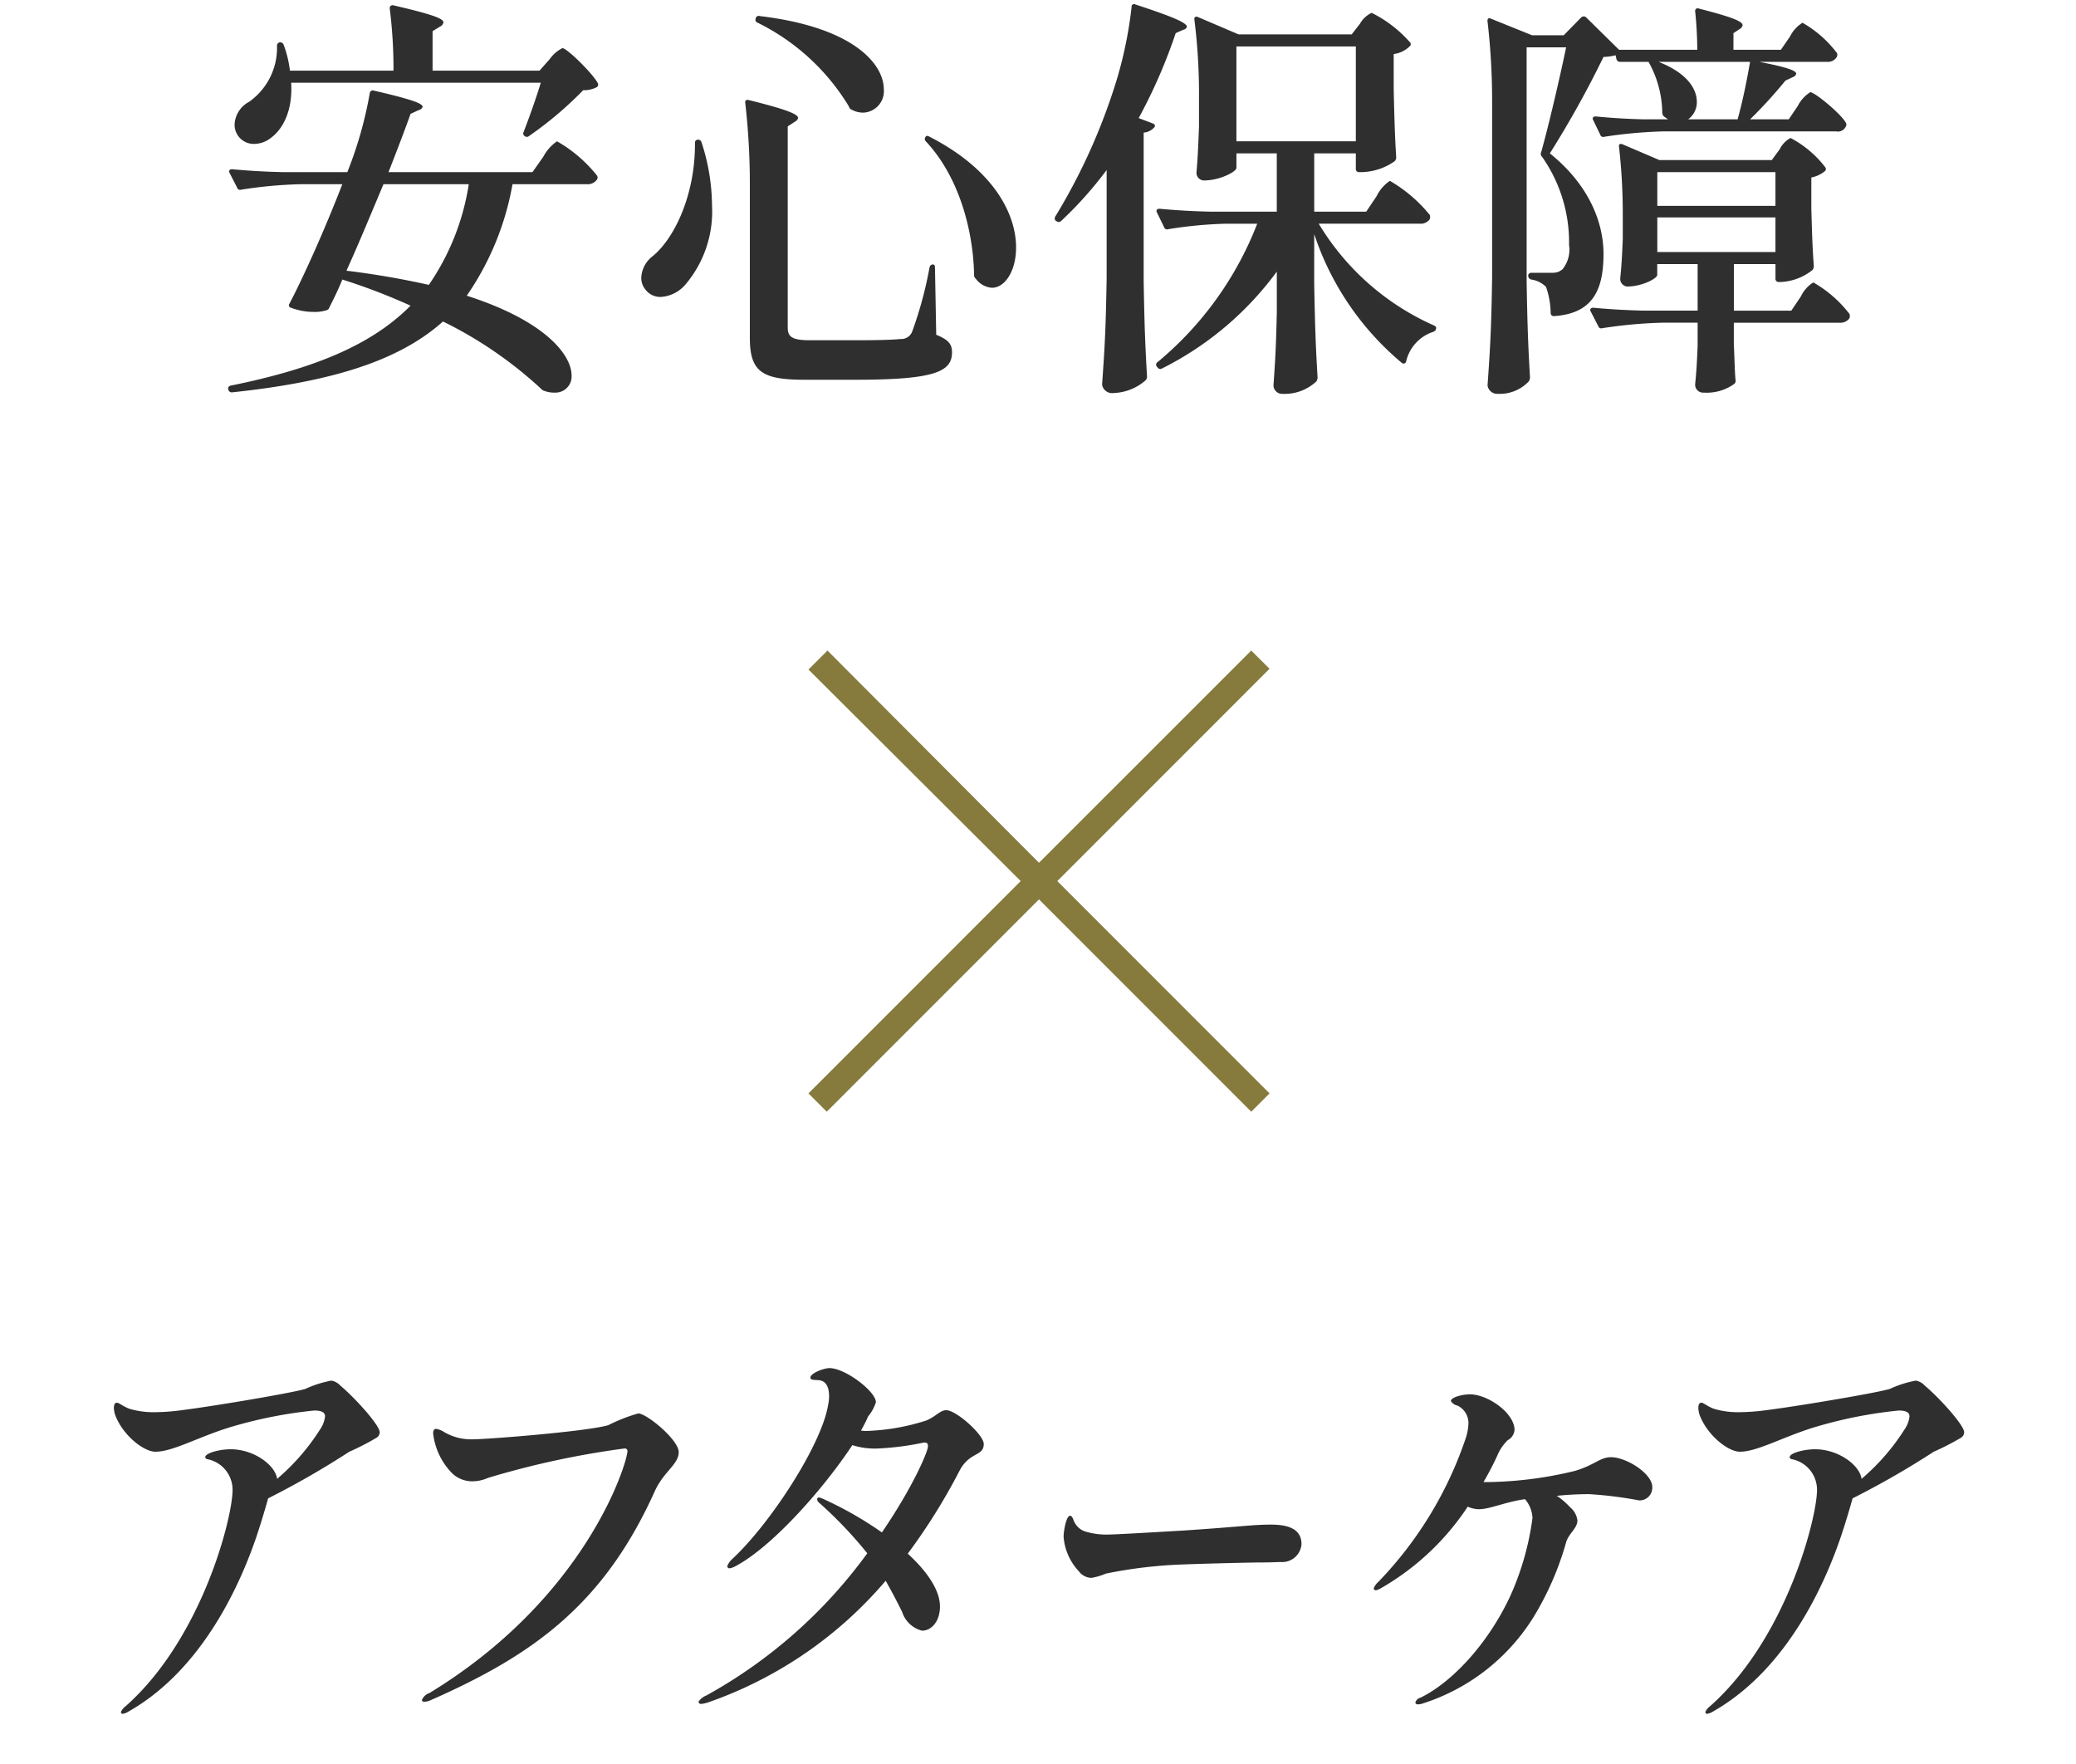
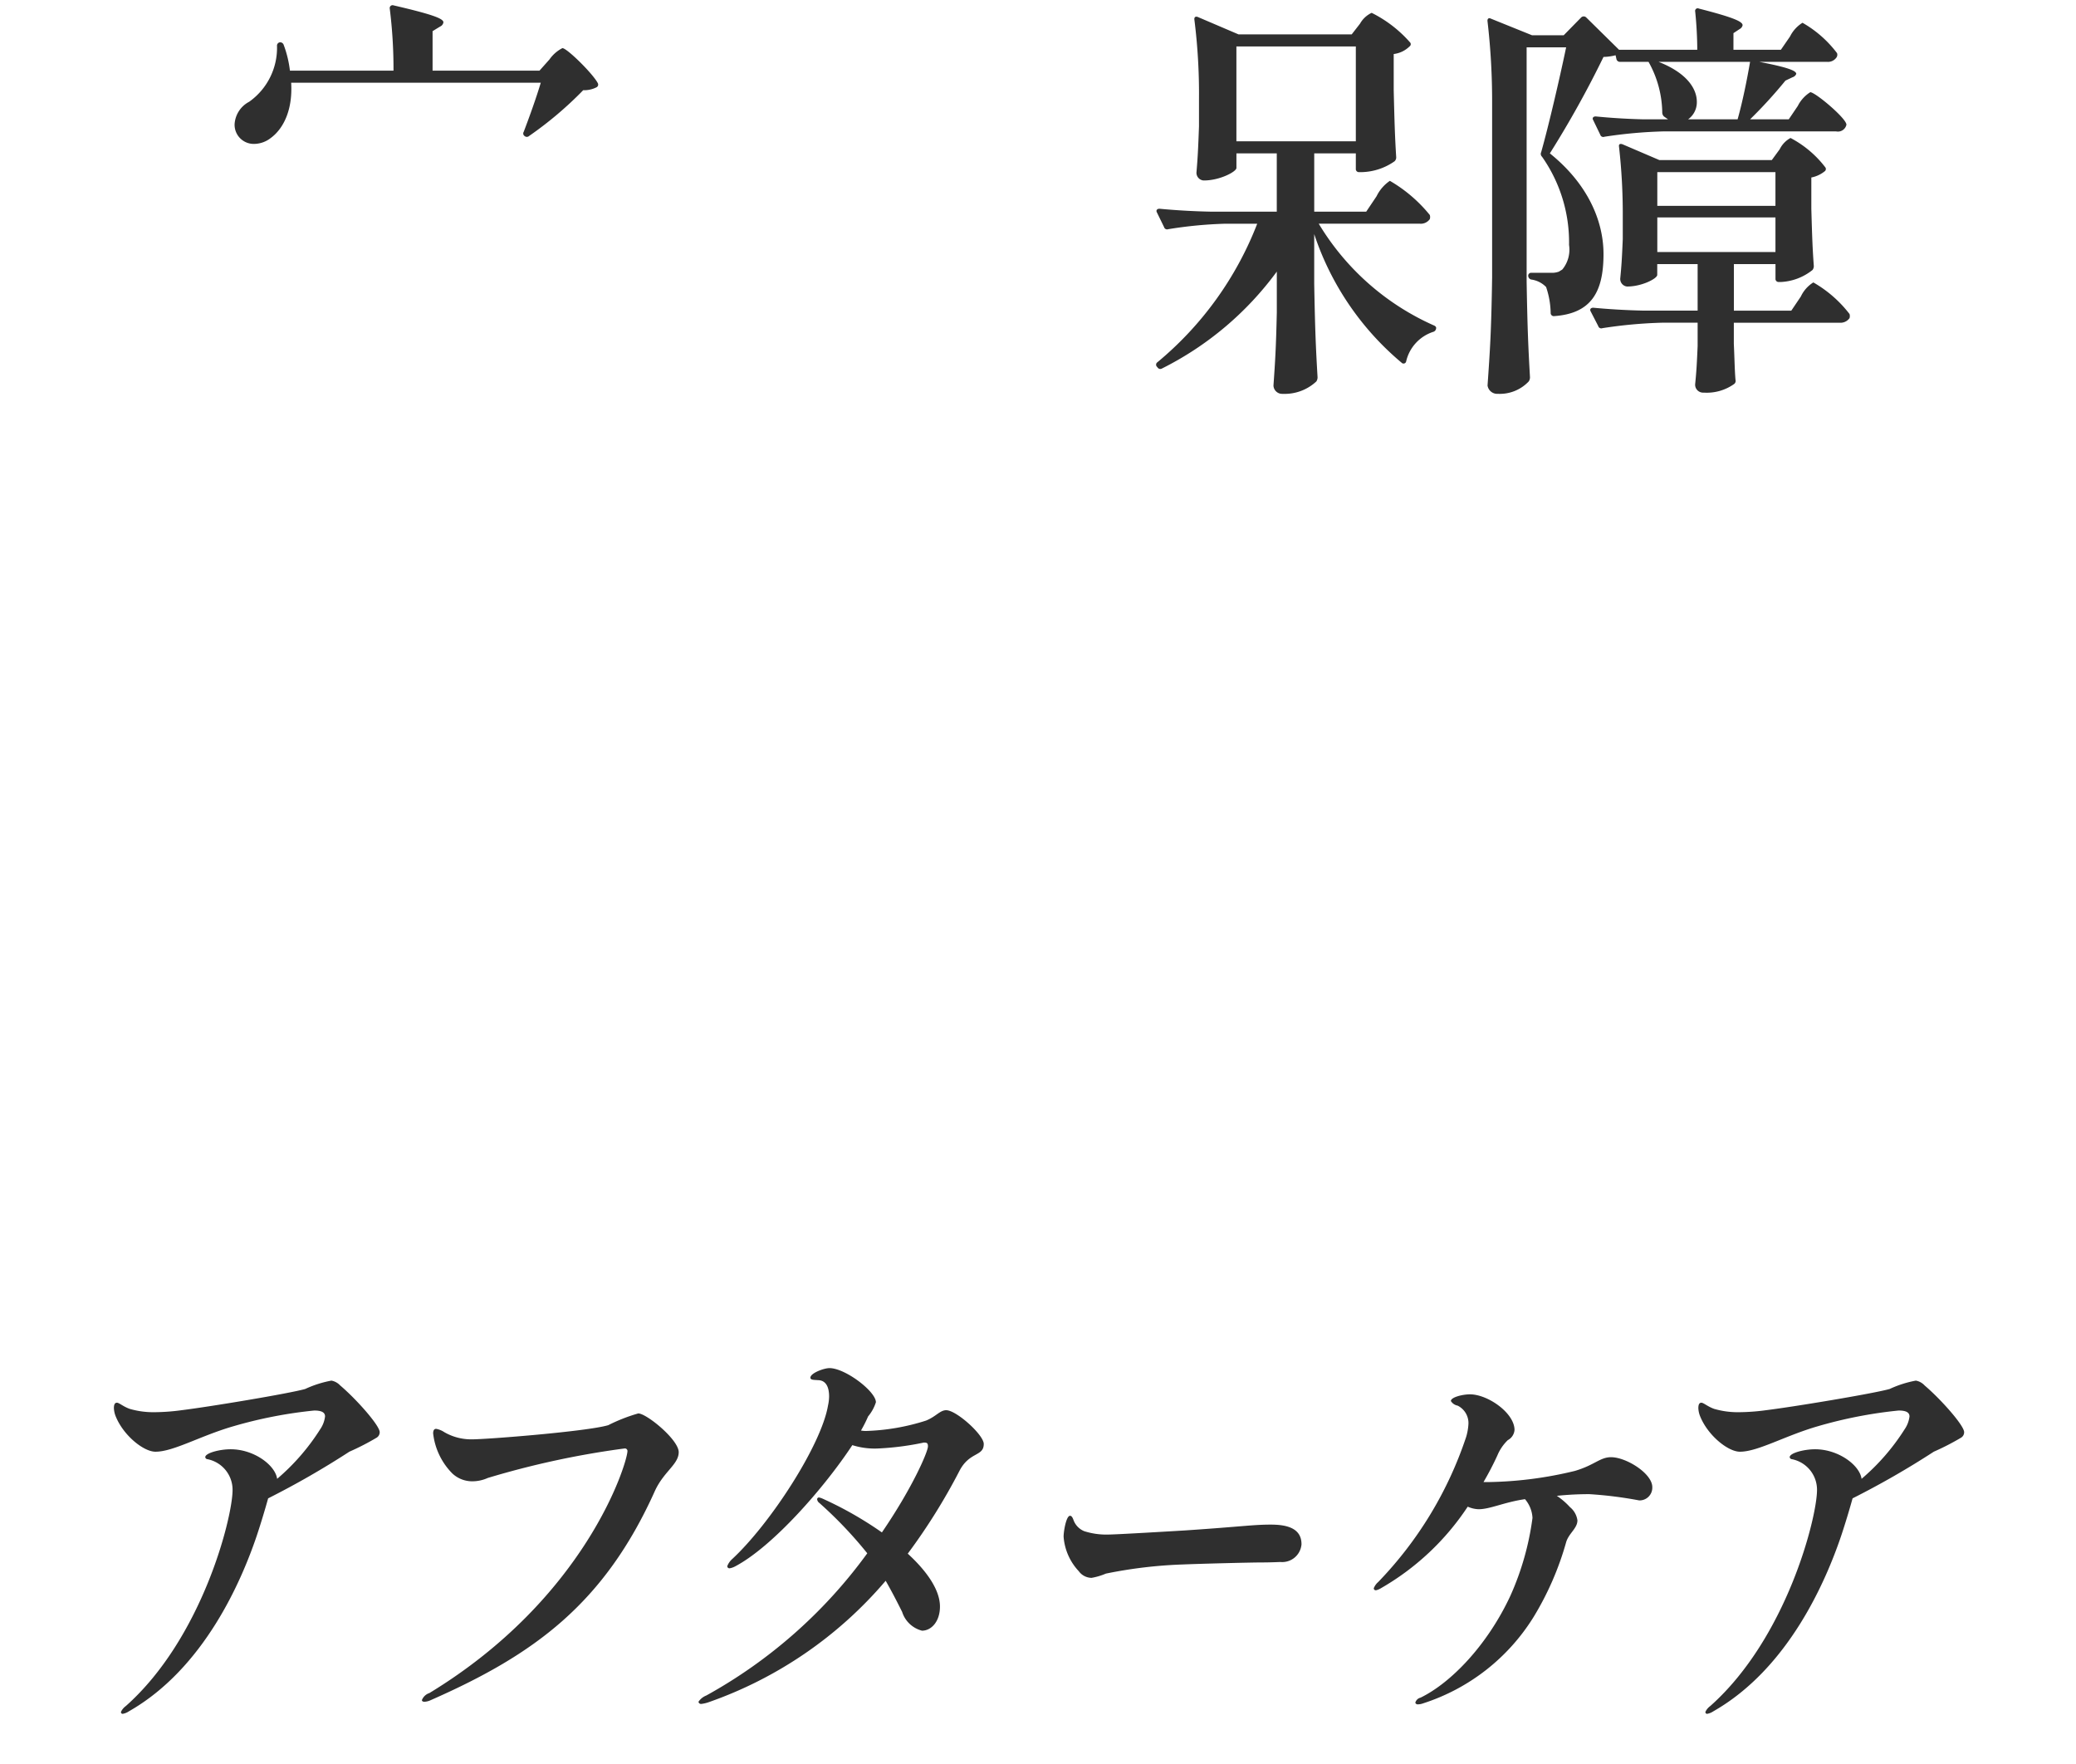
<svg xmlns="http://www.w3.org/2000/svg" viewBox="0 0 186 158">
  <defs>
    <style>.cls-2{fill:#2f2f2f;fill-rule:evenodd}</style>
  </defs>
  <g id="レイヤー_2" data-name="レイヤー 2">
    <g id="レイヤー_1-2" data-name="レイヤー 1">
      <path id="_スライス_" data-name="&lt;スライス&gt;" fill="none" opacity=".5" d="M0 0h186v158H0z" />
      <path class="cls-2" d="M48.335 6.33h-9.578V2.79l.671-.41a.494.494 0 00.3-.38c0-.33-.932-.7-4.472-1.52a.256.256 0 00-.326.157.262.262 0 00-.01.133 43.6 43.6 0 01.336 5.56h-9.28a9.825 9.825 0 00-.559-2.31.331.331 0 00-.336-.23.3.3 0 00-.262.334v.006a5.915 5.915 0 01-2.5 4.99 2.429 2.429 0 00-1.3 2.01 1.713 1.713 0 001.664 1.761h.125a2.46 2.46 0 001.453-.53c1.118-.82 1.975-2.49 1.826-4.95H48.45c-.41 1.38-1.044 3.13-1.528 4.4a.27.27 0 00.075.37.3.3 0 00.409 0 32.827 32.827 0 004.846-4.1 2.45 2.45 0 001.192-.26.273.273 0 00.118-.369l-.006-.011c-.447-.85-2.758-3.13-3.168-3.13a3.175 3.175 0 00-1.155 1.01z" />
-       <path class="cls-2" d="M53.484 15.72a12.5 12.5 0 00-3.577-3.06 3.85 3.85 0 00-1.23 1.38l-.969 1.38h-12.9c.82-2.09 1.528-3.95 1.976-5.22l.708-.33a.473.473 0 00.373-.3c0-.3-.97-.67-4.361-1.45a.269.269 0 00-.373.22 35.617 35.617 0 01-2.012 7.08H25.34a62.98 62.98 0 01-4.547-.26c-.224 0-.335.15-.224.33l.671 1.31a.283.283 0 00.348.2l.025-.008a40.014 40.014 0 015.33-.49h3.727c-1.529 3.95-3.392 8.13-4.734 10.7a.23.23 0 00.039.323.235.235 0 00.11.047 5.652 5.652 0 002.013.37 3.394 3.394 0 001.155-.15.352.352 0 00.261-.26c.373-.74.783-1.56 1.156-2.49a54.922 54.922 0 016.112 2.34c-3.429 3.47-8.535 5.63-16.1 7.16a.271.271 0 00-.241.3.292.292 0 00.018.072.319.319 0 00.372.23C30 34.17 35.851 32.23 39.69 28.8a36.788 36.788 0 018.758 6 .633.633 0 00.335.22 2.363 2.363 0 00.9.15 1.445 1.445 0 001.528-1.357 1.249 1.249 0 000-.173c0-1.82-2.311-4.88-9.392-7.15a25.27 25.27 0 004.1-9.99h6.634a1.018 1.018 0 00.931-.41.332.332 0 000-.37zm-15.062 9.8a75.966 75.966 0 00-7.38-1.27c1.081-2.38 2.236-5.18 3.317-7.75H42a21.728 21.728 0 01-3.578 9.02zM67.706 1.67a.278.278 0 00.155.36l.031.01a19.746 19.746 0 018.162 7.49.415.415 0 00.261.3 2.128 2.128 0 001.044.26 1.922 1.922 0 001.832-2.008c0-.028 0-.055-.006-.082 0-2.23-2.646-5.55-11.106-6.56a.283.283 0 00-.365.165l-.008.025v.04zm-.522 28.62c0 3.02 1.118 3.73 4.882 3.73h4.547c7.119 0 8.684-.71 8.684-2.46 0-.71-.3-1.12-1.416-1.57l-.112-6c0-.22-.075-.3-.186-.3a.314.314 0 00-.3.26 34.913 34.913 0 01-1.566 5.78 1.045 1.045 0 01-1.043.64c-.634.07-2.013.11-3.8.11h-4.286c-1.64 0-2.012-.3-2.012-1.16v-18l.633-.41a.6.6 0 00.3-.33c0-.34-.931-.75-4.4-1.61-.261-.07-.373.04-.336.26a64.224 64.224 0 01.41 7.27v13.79zm15.765-17.63c3.28 3.51 4.286 8.69 4.323 12a.392.392 0 00.149.3 1.97 1.97 0 001.454.82c1.155 0 2.162-1.49 2.162-3.61 0-2.87-1.864-6.9-7.752-9.92-.187-.11-.3-.11-.373.04a.283.283 0 00.037.37zm-20.684.15c.037 4.66-1.864 8.61-3.839 10.18a2.557 2.557 0 00-.969 1.86 1.574 1.574 0 00.335 1.04 1.655 1.655 0 001.416.71 3.155 3.155 0 002.237-1.15 10.109 10.109 0 002.348-7.05 18.447 18.447 0 00-.932-5.63.324.324 0 00-.336-.26.265.265 0 00-.262.267v.033zm36.887 11.96c-.075 4.85-.187 6.49-.41 9.69a.905.905 0 001.006.75 4.6 4.6 0 002.87-1.12.467.467 0 00.149-.37c-.149-2.65-.224-4.17-.3-8.54v-13.3a1.416 1.416 0 00.932-.45c.149-.15.074-.3-.112-.37l-1.267-.48a47.629 47.629 0 003.317-7.61l.67-.3a.421.421 0 00.336-.26c0-.33-.969-.82-4.622-2.01a.22.22 0 00-.335.22 36.853 36.853 0 01-1.714 7.72 53.575 53.575 0 01-5.106 11.03.305.305 0 00.047.43l.027.02h.038a.294.294 0 00.409-.04 34.006 34.006 0 004.063-4.55v9.54z" />
      <path class="cls-2" d="M128.44 29.14a22.824 22.824 0 01-10.287-9.1h9.057a.992.992 0 00.894-.41.631.631 0 000-.37 13 13 0 00-3.578-3.06 3.541 3.541 0 00-1.192 1.38l-.926 1.38h-4.659v-5.22h3.727v1.38a.274.274 0 00.245.3.253.253 0 00.055 0h.261a5.35 5.35 0 002.907-.97.47.47 0 00.149-.37c-.111-1.79-.149-2.91-.223-6V4.84a2.435 2.435 0 001.416-.68.243.243 0 00.075-.33 11.223 11.223 0 00-3.467-2.68 2.342 2.342 0 00-1.043.97l-.745.96h-10.14l-3.652-1.56c-.224-.08-.336.04-.3.26a53.184 53.184 0 01.41 7.08v2.46c-.075 2.05-.112 2.76-.224 4.1a.691.691 0 00.629.747h.042c1.416 0 2.907-.79 2.907-1.12V13.74h3.615v5.22h-5.963a62.98 62.98 0 01-4.547-.26c-.224 0-.335.15-.224.34l.634 1.3a.284.284 0 00.348.2l.025-.008a38.166 38.166 0 015.106-.49h2.869A30.329 30.329 0 01103.7 32.45a.265.265 0 00-.075.366.308.308 0 00.037.044l.038.04a.294.294 0 00.4.116l.011-.006a28.633 28.633 0 0010.286-8.68v3.65c-.074 3.28-.149 4.4-.3 6.56a.777.777 0 00.809.743h.048a4.16 4.16 0 002.982-1.11.667.667 0 00.111-.38c-.149-2.57-.223-4.1-.3-8.38V20.97a25.489 25.489 0 007.827 11.52.238.238 0 00.41-.11 3.648 3.648 0 012.422-2.65.353.353 0 00.261-.3c.033-.11-.041-.22-.227-.29zm-17.664-16.48v-8.5h10.7v8.5zm51.417-4.4a3.083 3.083 0 00-1.118 1.23l-.811 1.2H156.8a41.949 41.949 0 003.168-3.47l.634-.3a.512.512 0 00.335-.3c0-.29-.783-.59-3.317-1.08h6.075a.924.924 0 00.857-.41.431.431 0 00.038-.37 10.187 10.187 0 00-3.094-2.72 3.015 3.015 0 00-1.118 1.23l-.82 1.19h-4.249V2.97l.559-.37a.5.5 0 00.261-.34c0-.33-.82-.7-3.913-1.49a.232.232 0 00-.314.095.236.236 0 00-.021.165c.111 1.05.186 2.35.186 3.43h-7.007l-2.944-2.9a.323.323 0 00-.447 0l-1.569 1.6h-2.833l-3.69-1.49c-.223-.11-.335.04-.3.26a61.723 61.723 0 01.41 7.23v15.69c-.074 4.84-.186 6.48-.41 9.69a.877.877 0 00.932.74 3.56 3.56 0 002.758-1.11.668.668 0 00.112-.38c-.149-2.64-.224-4.17-.3-8.53V4.24h3.54c-.6 2.87-1.565 7.01-2.236 9.39a.349.349 0 00.075.41 13.325 13.325 0 012.422 7.9 2.8 2.8 0 01-.6 2.2c-.112.08-.187.11-.3.19a1.782 1.782 0 01-.671.11h-1.789a.264.264 0 00-.3.225.207.207 0 000 .035.355.355 0 00.261.34 2.3 2.3 0 011.341.67 7.541 7.541 0 01.41 2.31.28.28 0 00.256.3.323.323 0 00.044 0c3.317-.23 4.435-2.13 4.435-5.56 0-2.94-1.379-6.26-4.807-9.02a90.838 90.838 0 004.807-8.64 4.7 4.7 0 001.081-.15l.075.33a.315.315 0 00.3.26h2.577a9.489 9.489 0 011.23 4.51.506.506 0 00.149.38c.15.11.261.18.373.26h-2.2a57.188 57.188 0 01-4.286-.26c-.223 0-.335.15-.223.33l.633 1.31a.279.279 0 00.344.19l.029-.01a41.721 41.721 0 015.329-.48H164.5a.782.782 0 00.931-.595v-.005c.005-.56-2.79-2.91-3.238-2.91zm-10.948 2.43a1.869 1.869 0 00.783-1.57c0-1.15-.857-2.57-3.429-3.58h8.2c-.261 1.53-.671 3.58-1.118 5.15z" />
      <path class="cls-2" d="M162.467 25.3a2.958 2.958 0 00-1.118 1.26l-.857 1.27h-5.143v-4.17h3.727v1.3a.274.274 0 00.245.3.253.253 0 00.055 0h.223a4.9 4.9 0 002.8-1.08.61.61 0 00.111-.34c-.111-1.52-.149-2.49-.223-5.14v-2.8a2.743 2.743 0 001.192-.55.256.256 0 00.075-.34 9.456 9.456 0 00-3.131-2.65 2.306 2.306 0 00-.969 1.01l-.708.97h-10.073l-3.316-1.42c-.224-.07-.336 0-.3.23a53.544 53.544 0 01.336 6.15v2.12c-.075 1.75-.112 2.35-.224 3.5a.68.68 0 00.6.747h.029c1.3 0 2.683-.71 2.683-1.04v-.97h3.619v4.17h-4.807a62.948 62.948 0 01-4.547-.26c-.224 0-.336.15-.224.34l.671 1.3a.283.283 0 00.348.2l.025-.008a41.735 41.735 0 015.329-.49h3.205V31c-.074 1.71-.112 2.31-.223 3.43a.711.711 0 00.676.743.626.626 0 00.106 0 4.222 4.222 0 002.721-.78.351.351 0 00.112-.37c-.075-.9-.075-1.57-.149-3.24V28.91h9.466a.992.992 0 00.9-.41.631.631 0 000-.37 10.959 10.959 0 00-3.242-2.83zm-13.98-9.88h10.585v3.02h-10.585zm0 7.16v-3.1h10.586v3.1zM30.493 124.13a1.415 1.415 0 00-.8-.45 9.786 9.786 0 00-2.348.75c-1.442.41-8.62 1.6-11.069 1.9a18.738 18.738 0 01-2.448.18 7.569 7.569 0 01-2.214-.3c-.6-.22-.939-.55-1.14-.55-.168 0-.269.14-.269.48a2.193 2.193 0 00.134.67c.671 1.75 2.516 3.24 3.589 3.24 1.61 0 3.992-1.41 6.944-2.27a40.059 40.059 0 017.278-1.42c.705 0 .973.19.973.53a2.57 2.57 0 01-.436 1.15 19.544 19.544 0 01-3.857 4.44c-.168-1.23-2.08-2.65-4.16-2.65-1.006 0-2.28.34-2.28.71a.213.213 0 00.2.18 2.793 2.793 0 012.247 2.76c0 2.46-2.717 13.27-9.559 19.35a1.375 1.375 0 00-.437.52.149.149 0 00.112.178.152.152 0 00.056 0 1.4 1.4 0 00.537-.22c6.742-3.84 10.1-11.7 11.471-15.77.369-1.11.738-2.34 1.007-3.31a76.576 76.576 0 007.278-4.18 22.368 22.368 0 002.449-1.26.567.567 0 00.268-.49c0-.59-2.046-2.91-3.522-4.17zm7.54 28.32a1.516 1.516 0 00.571-.15c9.224-4.06 15.53-8.61 20.092-18.78.8-1.71 2.113-2.35 2.113-3.43 0-1.12-2.885-3.47-3.623-3.47a15.1 15.1 0 00-2.683 1.05c-1.845.56-10.834 1.27-12.176 1.27a4.81 4.81 0 01-2.516-.64 1.964 1.964 0 00-.735-.3c-.134 0-.268.08-.268.41a6.049 6.049 0 001.711 3.58 2.592 2.592 0 001.811.71 3.38 3.38 0 001.375-.3 77.914 77.914 0 0112.243-2.64.232.232 0 01.268.189.241.241 0 010 .071c-.068 1.19-3.757 13.15-17.744 21.65a1.075 1.075 0 00-.671.63c0 .08.063.15.23.15zm46.752-26.12c-.57 0-.906.56-1.812.93a19.462 19.462 0 01-5.333.93 2.147 2.147 0 01-.5-.04 11.352 11.352 0 00.637-1.26 3.785 3.785 0 00.7-1.27c0-.97-2.751-3.06-4.159-3.06-.5 0-1.711.45-1.711.86 0 .22.369.19.671.22.637 0 1.006.49 1.006 1.46a3.972 3.972 0 01-.1.82c-.6 3.54-5.165 10.58-8.587 13.75a1.615 1.615 0 00-.436.63.191.191 0 00.235.19 1.565 1.565 0 00.436-.15c3.355-1.75 7.983-7.01 10.533-10.88a6.646 6.646 0 002.314.3 25.279 25.279 0 004.092-.53c.269 0 .369.04.369.34 0 .48-1.375 3.69-4.126 7.71a32.613 32.613 0 00-5.3-3.02 1.469 1.469 0 00-.336-.11.162.162 0 00-.167.15.465.465 0 00.2.34 37.279 37.279 0 014.293 4.51 44.222 44.222 0 01-14.423 12.74 1.521 1.521 0 00-.7.56.224.224 0 00.252.192h.016a3.156 3.156 0 00.637-.15 36.757 36.757 0 0015.866-10.88c.469.82.939 1.71 1.476 2.79a2.525 2.525 0 001.778 1.68c.838 0 1.61-.82 1.61-2.16 0-1.49-1.174-3.17-2.885-4.74a53.936 53.936 0 004.629-7.41c.905-1.75 2.18-1.27 2.18-2.42-.007-.82-2.456-3.02-3.361-3.02zM97.8 141.35a5.7 5.7 0 001.279-.38 41.313 41.313 0 016.913-.82c1.7-.07 6.131-.18 7.018-.18s1.565-.04 1.722-.04a1.734 1.734 0 001.876-1.581v-.019c0-1.53-1.513-1.75-2.765-1.75-1.565 0-2.583.18-7.644.52-1.174.07-6.183.37-6.887.37a6.49 6.49 0 01-2.166-.3 1.7 1.7 0 01-.965-1c-.1-.27-.183-.38-.313-.38-.339 0-.574 1.38-.574 1.87a5.055 5.055 0 001.357 3.09 1.437 1.437 0 001.146.6zm46.552-10.81c-1.006 0-1.476.71-3.253 1.23a34.787 34.787 0 01-7.749 1h-.436q.68-1.158 1.241-2.38a4.08 4.08 0 01.94-1.38 1.124 1.124 0 00.6-.93c-.033-1.53-2.415-3.17-3.991-3.17-.671 0-1.711.26-1.711.6a.9.9 0 00.6.41 1.745 1.745 0 01.973 1.64 5.04 5.04 0 01-.2 1.15 34.26 34.26 0 01-7.882 13.01 1.433 1.433 0 00-.4.56.174.174 0 00.166.182.194.194 0 00.034 0 1.411 1.411 0 00.436-.18 23.091 23.091 0 007.782-7.31 2.554 2.554 0 00.972.23c1.04 0 2.315-.64 4.16-.9a2.8 2.8 0 01.67 1.68 24.965 24.965 0 01-1.979 6.97c-2.046 4.4-5.3 7.79-8.05 9.13a.634.634 0 00-.469.45.216.216 0 00.234.15 1.378 1.378 0 00.436-.08 18.2 18.2 0 009.929-7.75 26.692 26.692 0 002.918-6.71c.235-.78 1.007-1.23 1.007-1.94a1.853 1.853 0 00-.671-1.19 6.318 6.318 0 00-1.174-1.01 27.6 27.6 0 012.918-.15 36.179 36.179 0 014.461.56 1.14 1.14 0 001.174-1.106v-.084c0-1.23-2.345-2.68-3.687-2.68zm28.1-6.41a1.414 1.414 0 00-.8-.45 9.786 9.786 0 00-2.348.75c-1.442.41-8.62 1.6-11.069 1.9a18.766 18.766 0 01-2.449.18 7.562 7.562 0 01-2.213-.3c-.6-.22-.94-.55-1.141-.55-.168 0-.268.14-.268.48a2.164 2.164 0 00.134.67c.671 1.75 2.516 3.24 3.589 3.24 1.61 0 3.992-1.41 6.943-2.27a40.07 40.07 0 017.279-1.42c.7 0 .973.19.973.53a2.57 2.57 0 01-.436 1.15 19.524 19.524 0 01-3.858 4.44c-.167-1.23-2.079-2.65-4.159-2.65-1.006 0-2.281.34-2.281.71a.215.215 0 00.2.18 2.79 2.79 0 012.248 2.76c0 2.46-2.717 13.27-9.56 19.35a1.364 1.364 0 00-.436.52.149.149 0 00.113.178.146.146 0 00.055 0 1.394 1.394 0 00.536-.22c6.743-3.84 10.1-11.7 11.472-15.77.369-1.11.738-2.34 1.006-3.31a76.808 76.808 0 007.279-4.18 22.725 22.725 0 002.449-1.26.567.567 0 00.268-.49c0-.59-2.049-2.91-3.525-4.17z" />
-       <path fill="#867a3d" fill-rule="evenodd" d="M112.105 99.59l1.639-1.64-19.016-19.02 19.016-19.02-1.639-1.63-19.016 19.01-18.95-19.01-1.705 1.7L91.45 78.93 72.434 97.95l1.64 1.64 19.015-19.02 19.016 19.02z" />
    </g>
  </g>
</svg>